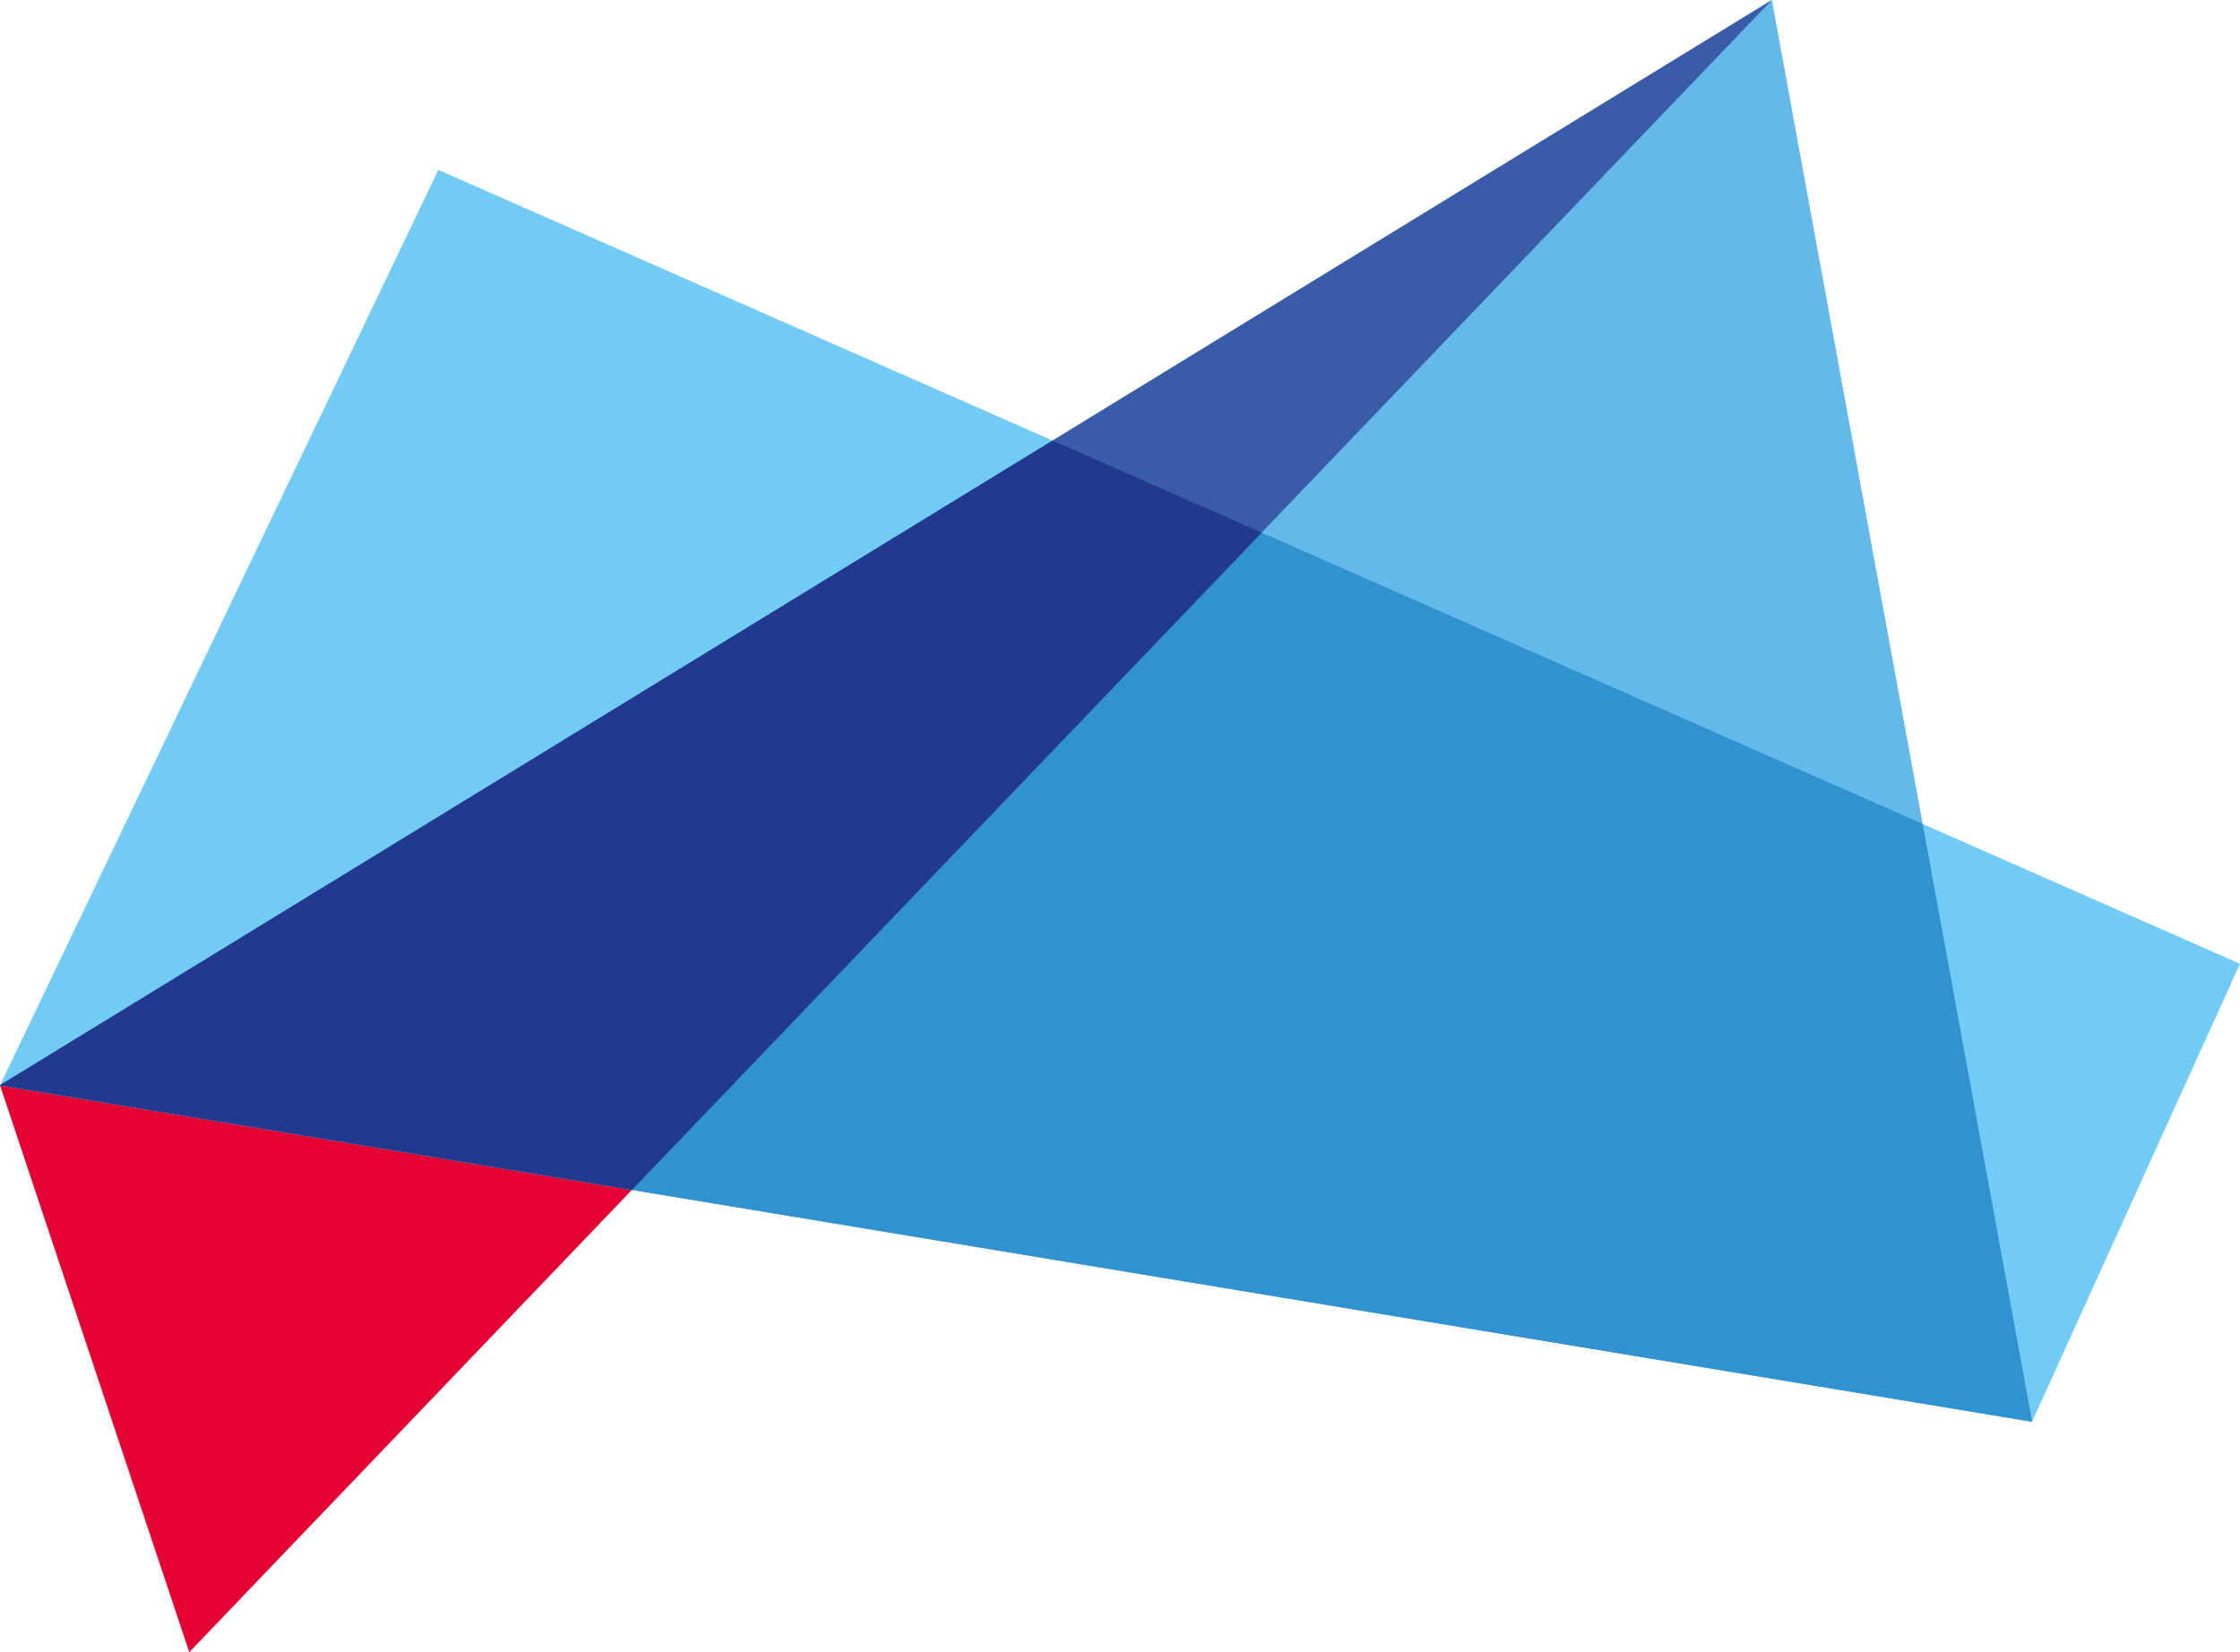
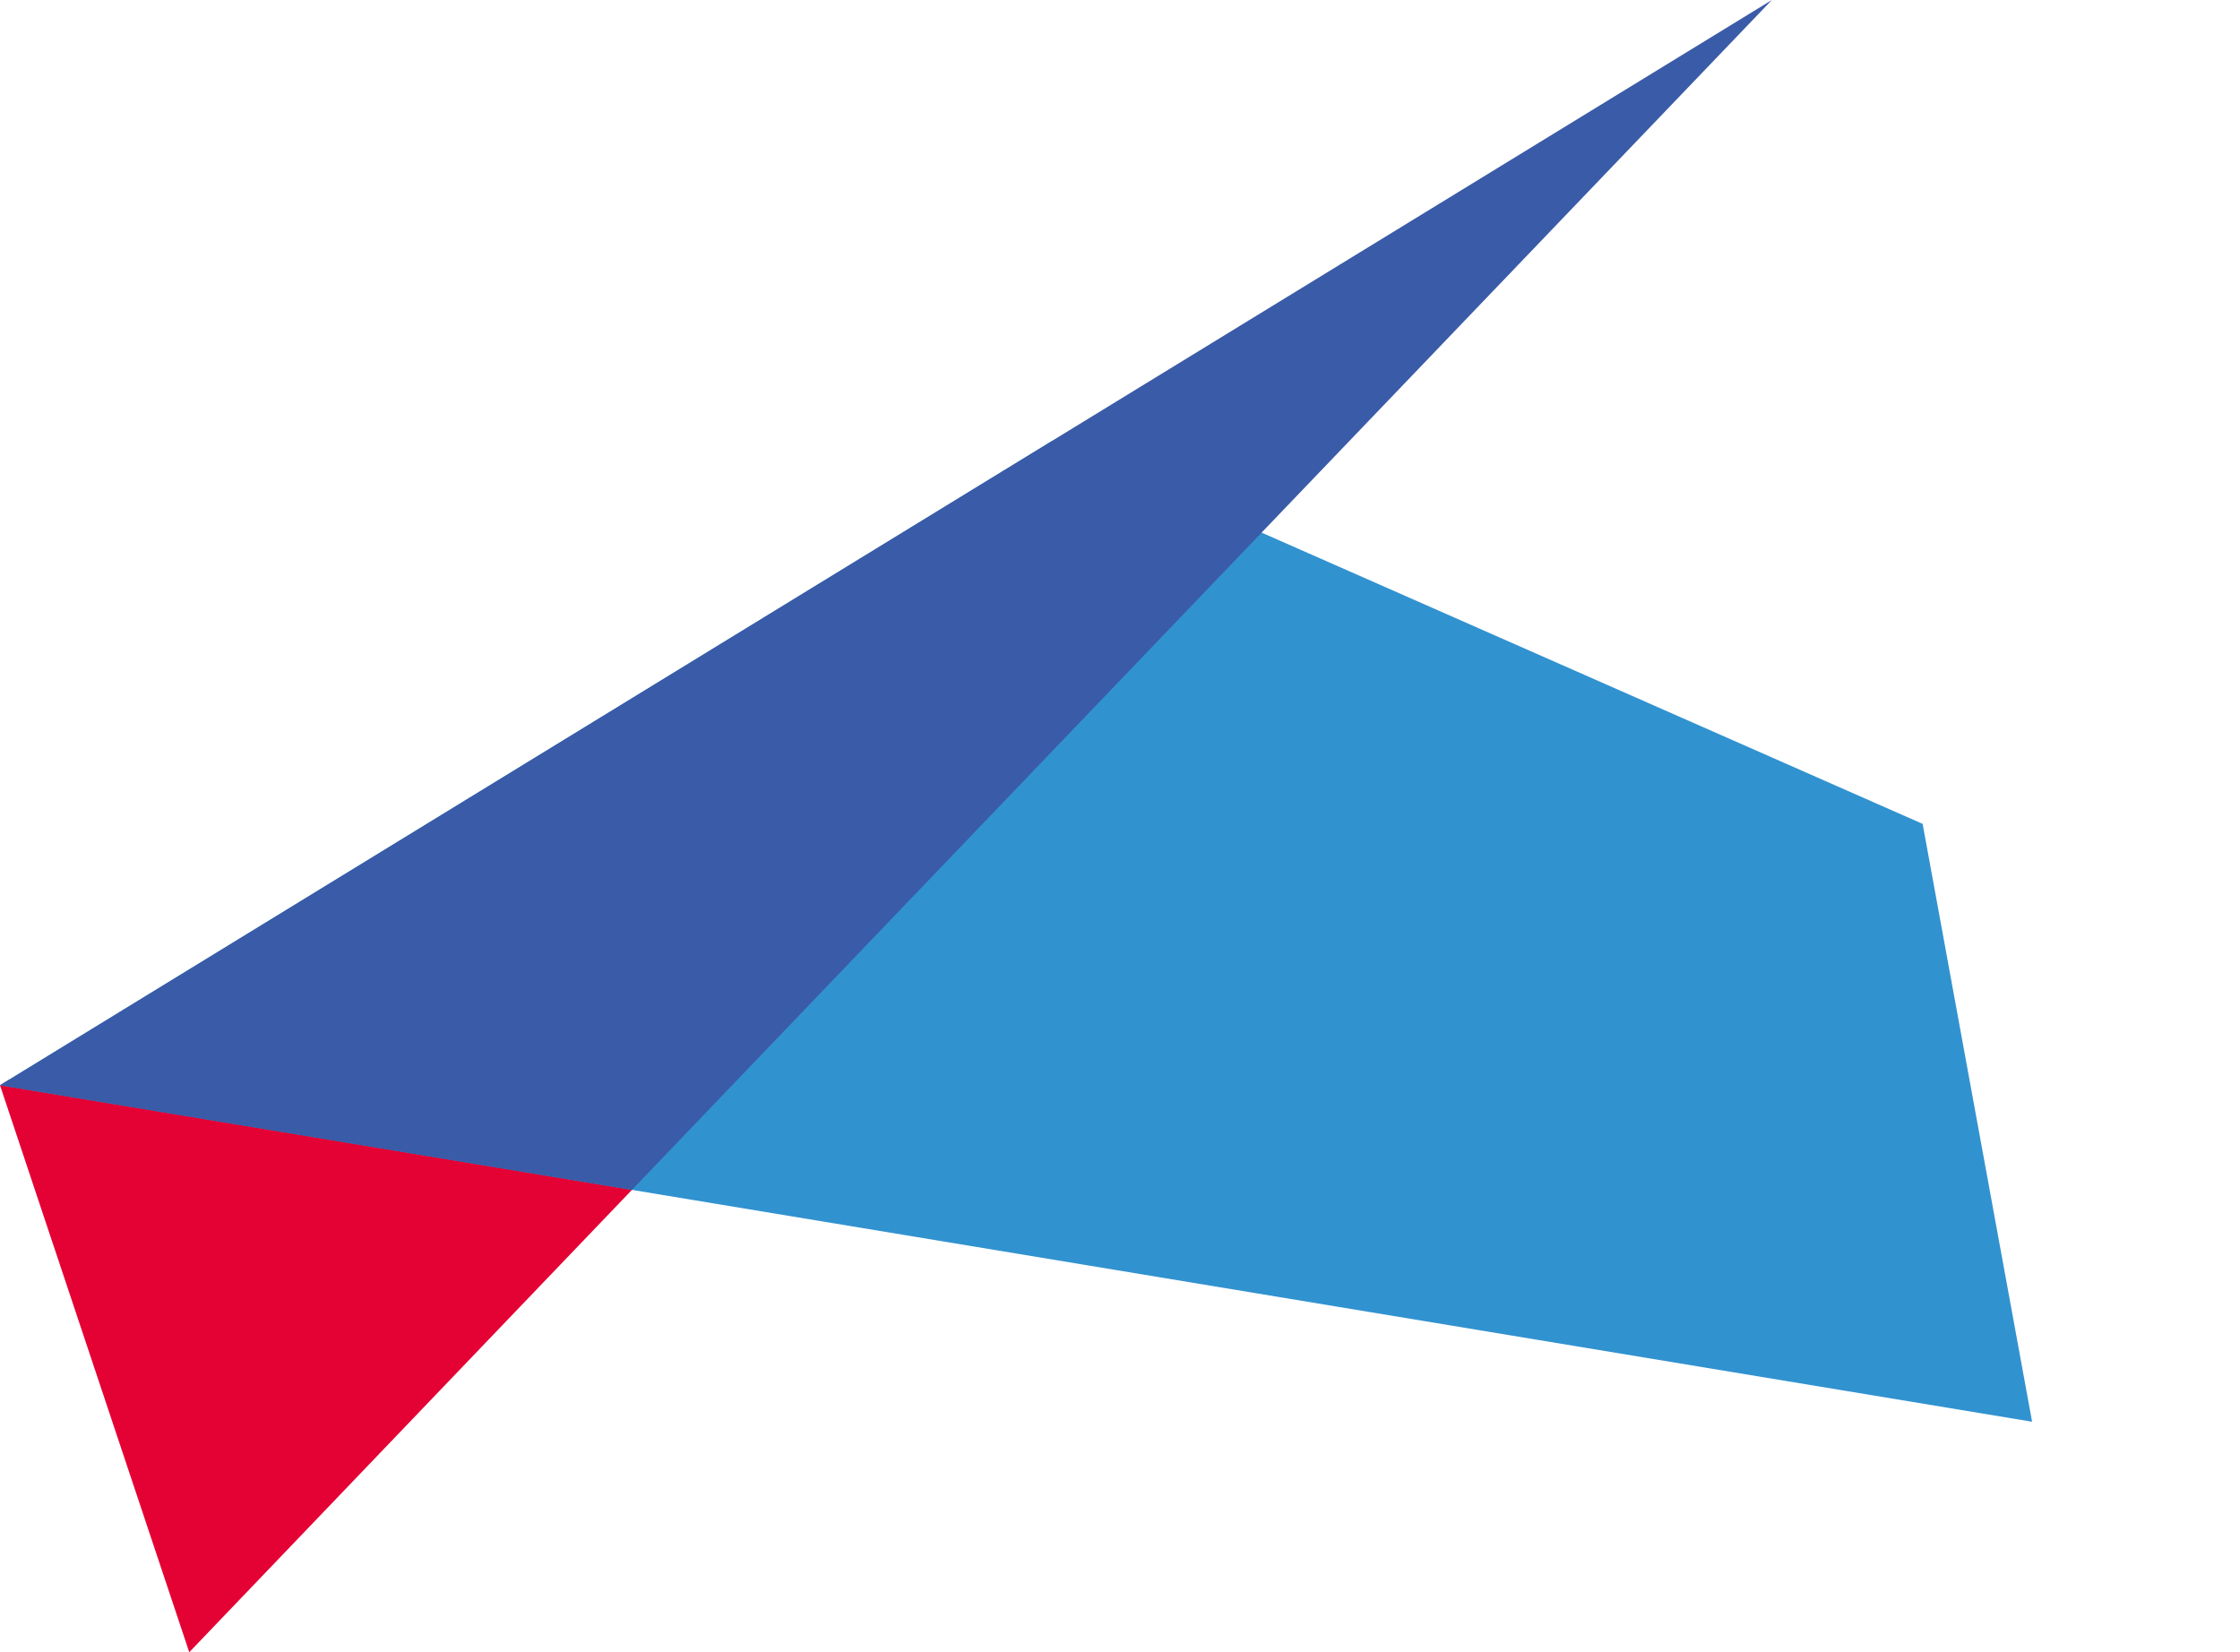
<svg xmlns="http://www.w3.org/2000/svg" version="1.1" id="Ebene_1" x="0px" y="0px" width="52.611px" height="38.811px" viewBox="0 0 52.611 38.811" enable-background="new 0 0 52.611 38.811" xml:space="preserve">
  <g>
    <polygon fill="#E40134" points="4.445,38.811 0,25.493 0.21,25.364 14.957,27.831 14.842,27.951  " />
-     <polygon fill="#71CBF4" points="10.295,3.991 52.611,22.64 47.727,33.396 0,25.495  " />
-     <polygon fill="#63B9E9" points="0,25.493 41.616,0 47.728,33.397  " />
    <polygon fill="#3192D0" points="0,25.493 24.725,10.349 45.157,19.353 47.728,33.397  " />
    <polygon fill="#3A5BA7" points="0,25.493 41.616,0 14.841,27.951  " />
-     <polygon fill="#213A8F" points="0,25.493 24.725,10.349 29.632,12.512 14.841,27.951  " />
  </g>
</svg>